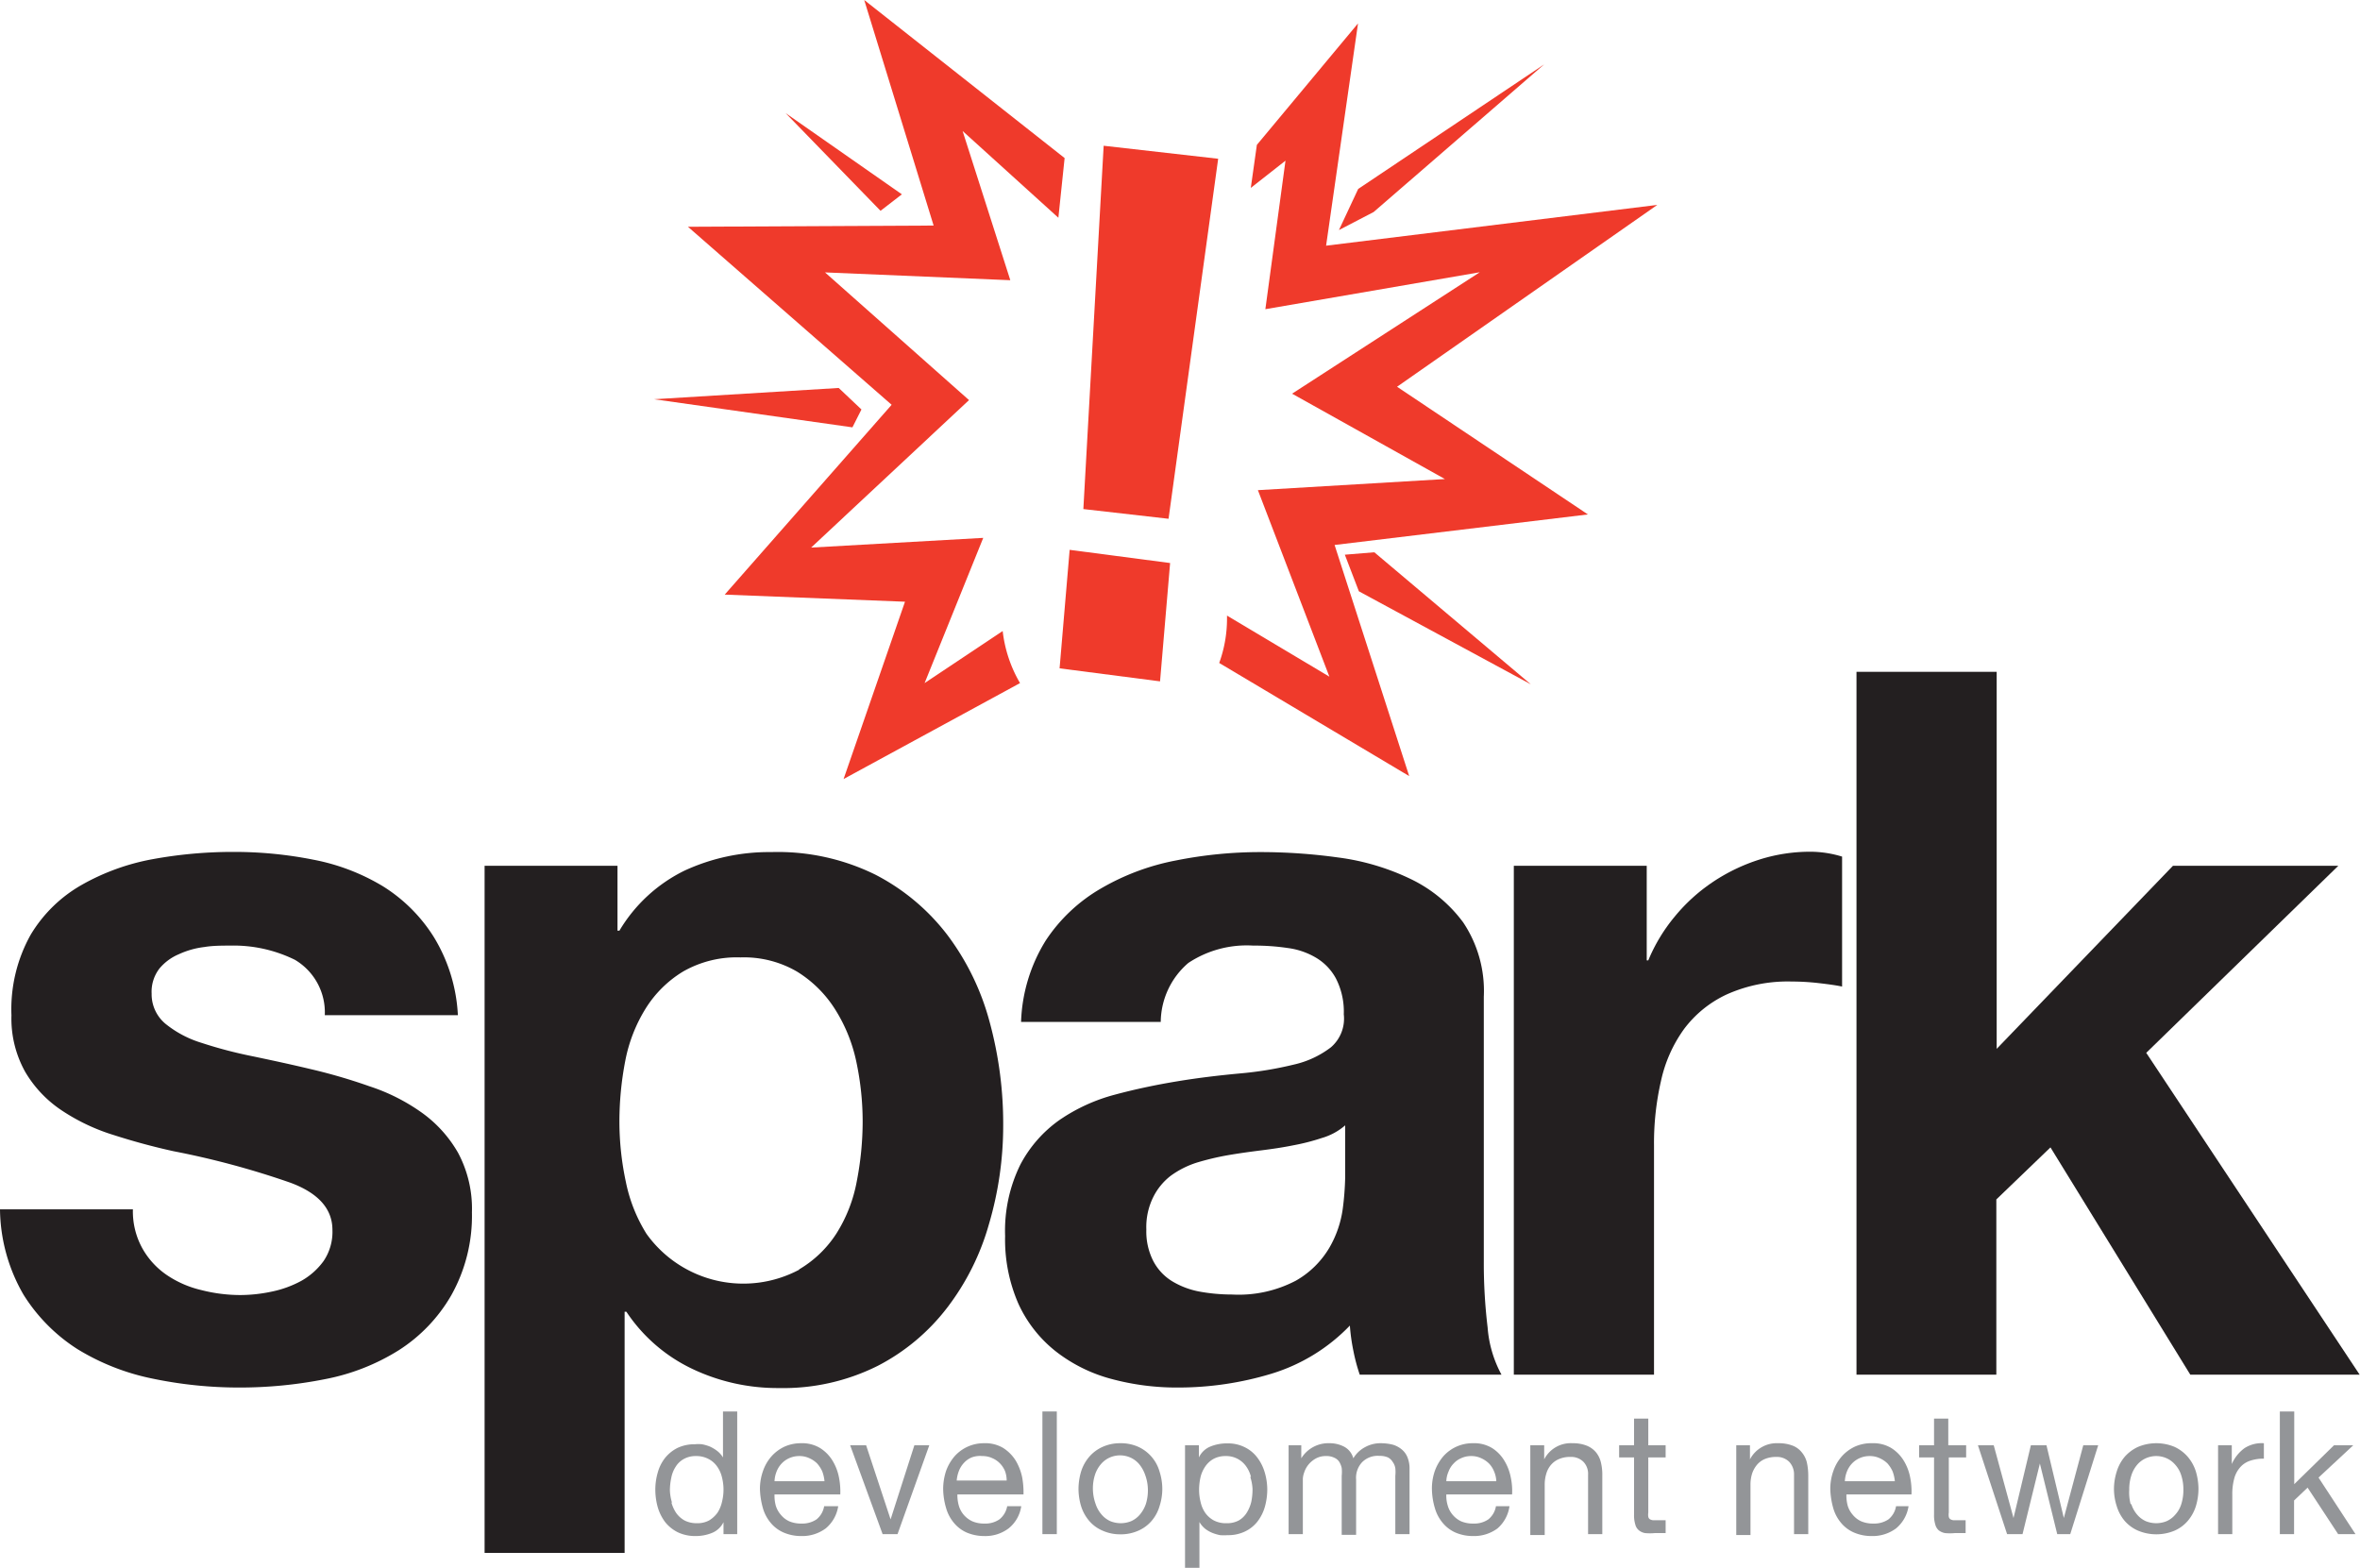
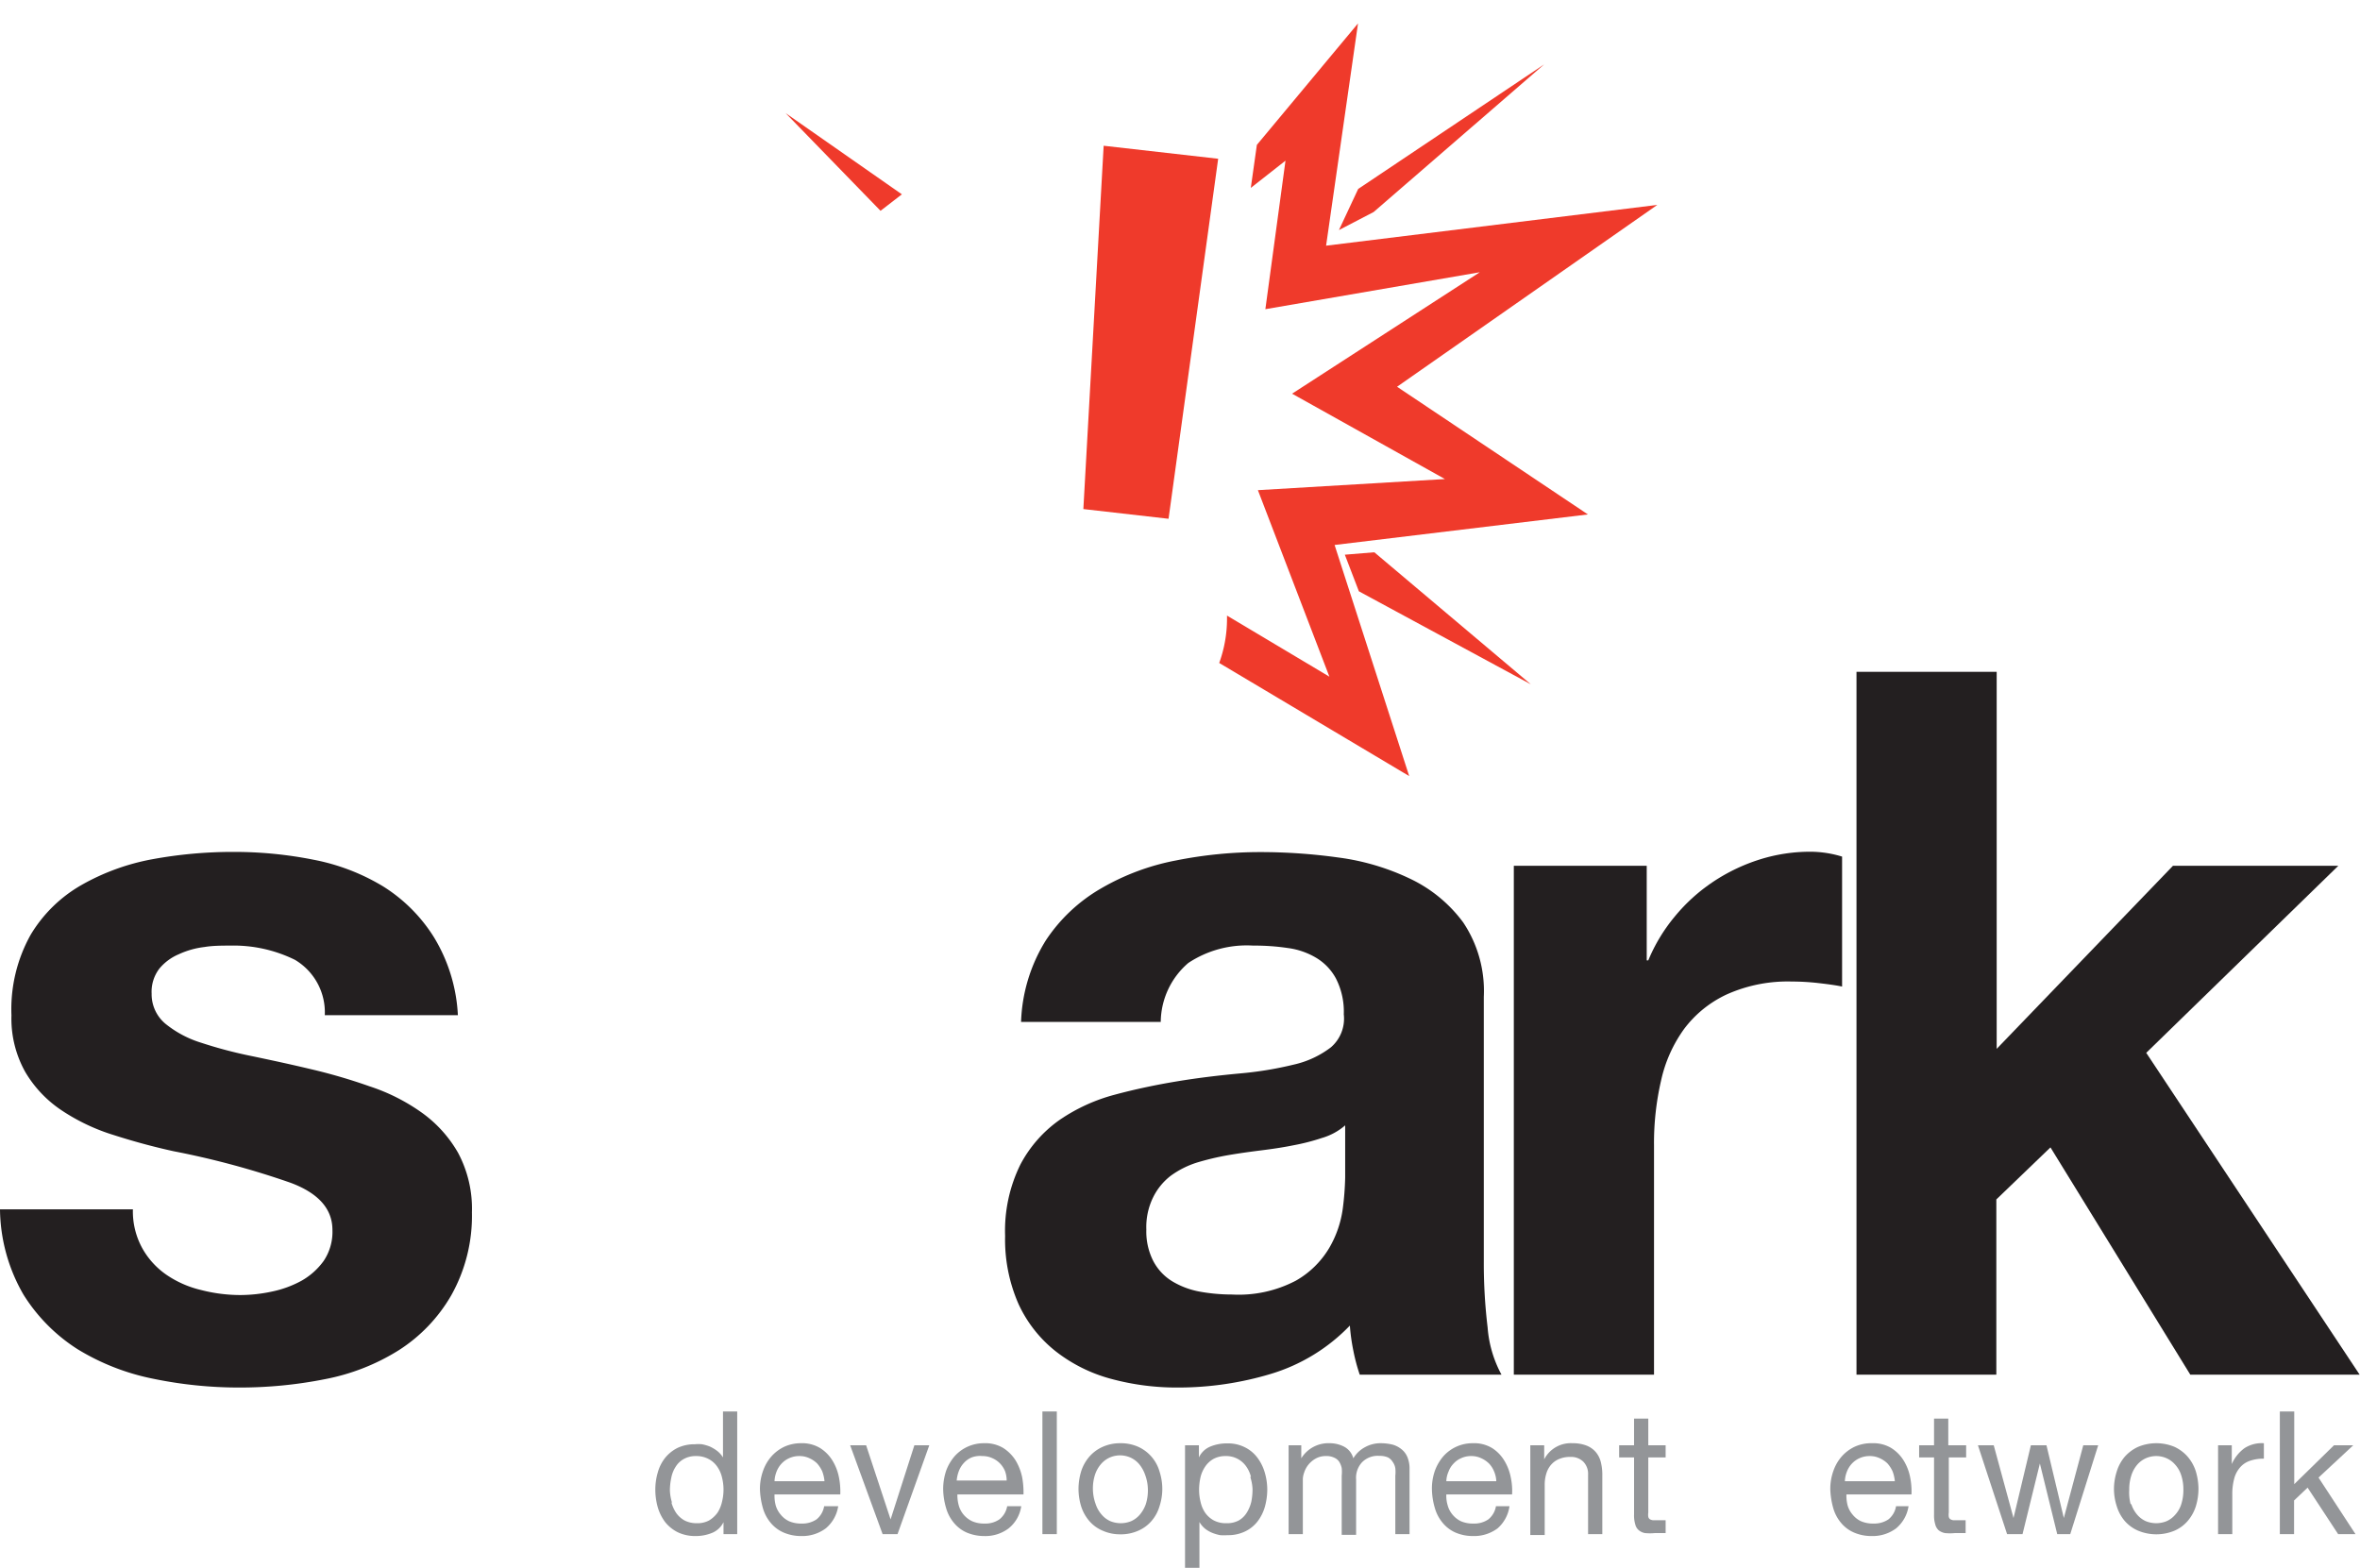
<svg xmlns="http://www.w3.org/2000/svg" viewBox="0 0 136.02 90.37">
  <defs>
    <style>.cls-1{fill:#231f20;}.cls-2{fill:#939598;}.cls-3{fill:#ef3a2b;}</style>
  </defs>
  <title>spark-logo-alt</title>
  <g id="Layer_2" data-name="Layer 2">
    <g id="Layer_1-2" data-name="Layer 1">
      <path class="cls-1" d="M8.2,71.94a4.55,4.55,0,0,0,1.39,1.53,5.94,5.94,0,0,0,2,.88,9.1,9.1,0,0,0,2.29.29,8.76,8.76,0,0,0,1.79-.2,6.14,6.14,0,0,0,1.7-.62,4,4,0,0,0,1.28-1.14,3,3,0,0,0,.51-1.79c0-1.21-.8-2.12-2.41-2.72A48.27,48.27,0,0,0,10,66.35c-1.18-.26-2.32-.57-3.44-.93a11.51,11.51,0,0,1-3-1.42,6.81,6.81,0,0,1-2.1-2.21,6.29,6.29,0,0,1-.8-3.27,8.8,8.8,0,0,1,1.11-4.65A8.08,8.08,0,0,1,4.71,51a13,13,0,0,1,4.08-1.48,25.64,25.64,0,0,1,4.66-.42,23.35,23.35,0,0,1,4.62.45,12.15,12.15,0,0,1,4,1.53A9.19,9.19,0,0,1,25,54a9.53,9.53,0,0,1,1.39,4.51H18.72A3.52,3.52,0,0,0,17,55.32a8,8,0,0,0-3.74-.82c-.45,0-1,0-1.47.08A4.9,4.9,0,0,0,10.3,55a2.93,2.93,0,0,0-1.11.82,2.19,2.19,0,0,0-.45,1.45A2.21,2.21,0,0,0,9.53,59a6.13,6.13,0,0,0,2.07,1.1,25.45,25.45,0,0,0,2.92.77c1.1.23,2.22.47,3.35.74a32.13,32.13,0,0,1,3.43,1,11.13,11.13,0,0,1,3,1.51,7.28,7.28,0,0,1,2.1,2.32,6.83,6.83,0,0,1,.8,3.43A9.35,9.35,0,0,1,26,74.67a9.2,9.2,0,0,1-3,3.14,12.36,12.36,0,0,1-4.28,1.68,25.15,25.15,0,0,1-4.91.48,24.37,24.37,0,0,1-5-.51,13.34,13.34,0,0,1-4.34-1.7,10,10,0,0,1-3.12-3.15A10,10,0,0,1,0,69.7H7.66A4.4,4.4,0,0,0,8.2,71.94Z" />
-       <path class="cls-1" d="M35.59,49.9v3.74h.11a8.93,8.93,0,0,1,3.75-3.46,11.6,11.6,0,0,1,5-1.07,12.72,12.72,0,0,1,6,1.3,12.33,12.33,0,0,1,4.14,3.46,14.59,14.59,0,0,1,2.44,5,22.32,22.32,0,0,1,.79,6A20.07,20.07,0,0,1,57,70.55a14.27,14.27,0,0,1-2.41,4.82,11.93,11.93,0,0,1-4,3.35A12.16,12.16,0,0,1,44.89,80a11.43,11.43,0,0,1-5-1.11A9.4,9.4,0,0,1,36.1,75.6H36V89.5H27.93V49.9ZM46.06,73.16a6.45,6.45,0,0,0,2.15-2.07,8.52,8.52,0,0,0,1.17-3,18.12,18.12,0,0,0,.34-3.46,16.66,16.66,0,0,0-.37-3.46,9.18,9.18,0,0,0-1.22-3A6.84,6.84,0,0,0,45.94,56a6.07,6.07,0,0,0-3.26-.82,6.22,6.22,0,0,0-3.32.82,6.53,6.53,0,0,0-2.15,2.13,8.87,8.87,0,0,0-1.17,3,18.51,18.51,0,0,0-.34,3.52,16.66,16.66,0,0,0,.37,3.46,9,9,0,0,0,1.19,3,6.86,6.86,0,0,0,8.8,2.07Z" />
      <path class="cls-1" d="M60.27,54.21a9.51,9.51,0,0,1,3.18-3,13.65,13.65,0,0,1,4.34-1.62,24.77,24.77,0,0,1,4.85-.48,32.55,32.55,0,0,1,4.48.31,13.66,13.66,0,0,1,4.14,1.22,8.13,8.13,0,0,1,3.07,2.52,7.1,7.1,0,0,1,1.19,4.29V72.71a31,31,0,0,0,.22,3.8,6.77,6.77,0,0,0,.8,2.72H78.37A10.51,10.51,0,0,1,78,77.84a11.34,11.34,0,0,1-.2-1.44,10.51,10.51,0,0,1-4.54,2.78,18.49,18.49,0,0,1-5.33.79A14.46,14.46,0,0,1,64,79.46a8.93,8.93,0,0,1-3.17-1.59,7.43,7.43,0,0,1-2.13-2.72,9.23,9.23,0,0,1-.77-3.92,8.63,8.63,0,0,1,.88-4.11,7.31,7.31,0,0,1,2.27-2.58,10.27,10.27,0,0,1,3.18-1.45c1.19-.32,2.39-.57,3.6-.77s2.4-.34,3.58-.45a20.74,20.74,0,0,0,3.12-.51,5.51,5.51,0,0,0,2.15-1,2.18,2.18,0,0,0,.74-1.9A4.19,4.19,0,0,0,77,56.4a3.09,3.09,0,0,0-1.13-1.19,4.26,4.26,0,0,0-1.64-.57,12.9,12.9,0,0,0-2-.14,6.09,6.09,0,0,0-3.74,1,4.53,4.53,0,0,0-1.59,3.4H58.85A9.46,9.46,0,0,1,60.27,54.21ZM76.18,65.59a12.26,12.26,0,0,1-1.64.42c-.59.12-1.2.21-1.84.29s-1.29.17-1.93.28A15.62,15.62,0,0,0,69,67a5.23,5.23,0,0,0-1.53.77,3.54,3.54,0,0,0-1,1.22,3.87,3.87,0,0,0-.4,1.87,3.74,3.74,0,0,0,.4,1.82,3,3,0,0,0,1.08,1.16,4.73,4.73,0,0,0,1.58.6,10.52,10.52,0,0,0,1.88.17,7.1,7.1,0,0,0,3.68-.8,5.25,5.25,0,0,0,1.93-1.9,6.1,6.1,0,0,0,.77-2.24,16.42,16.42,0,0,0,.14-1.81v-3A3.58,3.58,0,0,1,76.18,65.59Z" />
      <path class="cls-1" d="M94.91,49.9v5.45H95a9.82,9.82,0,0,1,1.53-2.53,10.15,10.15,0,0,1,2.21-2,10.59,10.59,0,0,1,2.67-1.28,9.67,9.67,0,0,1,3-.45,6.28,6.28,0,0,1,1.76.28v7.49c-.38-.08-.84-.14-1.36-.2a13.78,13.78,0,0,0-1.54-.09,8.6,8.6,0,0,0-3.74.74,6.48,6.48,0,0,0-2.47,2,8,8,0,0,0-1.33,3,16,16,0,0,0-.4,3.69V79.23H87.25V49.9Z" />
      <path class="cls-1" d="M115.08,38.72V60.45L125.24,49.9h9.53L123.7,60.68,136,79.23h-9.76l-8.06-13.1-3.12,3v10.1H107V38.72Z" />
      <path class="cls-2" d="M41.7,88.42v-.69h0a1.27,1.27,0,0,1-.64.61,2.49,2.49,0,0,1-1,.19,2.32,2.32,0,0,1-1-.22,2.17,2.17,0,0,1-.72-.58,2.67,2.67,0,0,1-.43-.86,3.77,3.77,0,0,1-.14-1,3.51,3.51,0,0,1,.14-1,2.37,2.37,0,0,1,.42-.84,2.17,2.17,0,0,1,.72-.58,2.28,2.28,0,0,1,1-.21,2,2,0,0,1,.41,0,2.54,2.54,0,0,1,.45.13,2.22,2.22,0,0,1,.42.25,1.38,1.38,0,0,1,.34.38h0V81.35h.82v7.07Zm-3-1.82a2,2,0,0,0,.28.61,1.45,1.45,0,0,0,.49.43,1.52,1.52,0,0,0,.69.15,1.41,1.41,0,0,0,.71-.16,1.68,1.68,0,0,0,.48-.44,1.9,1.9,0,0,0,.26-.62,2.89,2.89,0,0,0,0-1.43,1.76,1.76,0,0,0-.28-.62,1.36,1.36,0,0,0-.49-.43,1.49,1.49,0,0,0-.73-.17,1.39,1.39,0,0,0-.7.17,1.27,1.27,0,0,0-.47.45,1.77,1.77,0,0,0-.25.63,3.55,3.55,0,0,0-.08.73A2.74,2.74,0,0,0,38.73,86.6Z" />
      <path class="cls-2" d="M47.59,88.09a2.27,2.27,0,0,1-1.42.44,2.54,2.54,0,0,1-1-.2,2,2,0,0,1-.75-.56,2.3,2.3,0,0,1-.45-.85,4.52,4.52,0,0,1-.17-1.08,3.08,3.08,0,0,1,.18-1.07,2.51,2.51,0,0,1,.49-.84,2.35,2.35,0,0,1,.74-.55,2.31,2.31,0,0,1,.95-.2,2,2,0,0,1,1.11.28,2.22,2.22,0,0,1,.71.72,2.89,2.89,0,0,1,.37.95,4.18,4.18,0,0,1,.08,1H44.64a2.21,2.21,0,0,0,.07.64,1.44,1.44,0,0,0,.29.53,1.35,1.35,0,0,0,.49.38,1.73,1.73,0,0,0,.71.13,1.46,1.46,0,0,0,.86-.24,1.23,1.23,0,0,0,.44-.76h.81A2.06,2.06,0,0,1,47.59,88.09Zm-.2-3.29a1.83,1.83,0,0,0-.3-.46,1.54,1.54,0,0,0-.45-.3,1.32,1.32,0,0,0-.57-.12,1.4,1.4,0,0,0-.58.12,1.35,1.35,0,0,0-.44.31,1.44,1.44,0,0,0-.29.46,1.69,1.69,0,0,0-.12.56h2.88A2.15,2.15,0,0,0,47.39,84.8Z" />
      <path class="cls-2" d="M50.87,88.42,49,83.3h.92l1.41,4.27h0l1.37-4.27h.86l-1.83,5.12Z" />
      <path class="cls-2" d="M58.13,88.09a2.22,2.22,0,0,1-1.41.44,2.59,2.59,0,0,1-1-.2,2,2,0,0,1-.74-.56,2.3,2.3,0,0,1-.45-.85,4.07,4.07,0,0,1-.17-1.08,3.33,3.33,0,0,1,.17-1.07,2.69,2.69,0,0,1,.49-.84,2.25,2.25,0,0,1,1.7-.75,2,2,0,0,1,1.11.28,2.32,2.32,0,0,1,.71.72,3.13,3.13,0,0,1,.37.95,4.8,4.8,0,0,1,.08,1H55.18a2.2,2.2,0,0,0,.08.64,1.42,1.42,0,0,0,.28.53,1.47,1.47,0,0,0,.5.38,1.7,1.7,0,0,0,.71.13,1.42,1.42,0,0,0,.85-.24,1.24,1.24,0,0,0,.45-.76h.81A2,2,0,0,1,58.13,88.09Zm-.2-3.29a1.41,1.41,0,0,0-.3-.46,1.37,1.37,0,0,0-.44-.3,1.32,1.32,0,0,0-.57-.12A1.37,1.37,0,0,0,56,84a1.25,1.25,0,0,0-.44.31,1.44,1.44,0,0,0-.29.46,2,2,0,0,0-.13.56h2.88A1.58,1.58,0,0,0,57.93,84.8Z" />
      <path class="cls-2" d="M60.91,81.35v7.07h-.83V81.35Z" />
      <path class="cls-2" d="M62.31,84.81a2.42,2.42,0,0,1,.47-.85,2.21,2.21,0,0,1,.77-.57,2.44,2.44,0,0,1,1-.21,2.47,2.47,0,0,1,1.06.21,2.24,2.24,0,0,1,1.22,1.42,3.3,3.3,0,0,1,.16,1,3.21,3.21,0,0,1-.16,1,2.26,2.26,0,0,1-.46.85,2.12,2.12,0,0,1-.76.56,2.47,2.47,0,0,1-1.06.21,2.44,2.44,0,0,1-1-.21,2.07,2.07,0,0,1-.77-.56,2.42,2.42,0,0,1-.47-.85,3.51,3.51,0,0,1-.15-1A3.6,3.6,0,0,1,62.31,84.81Zm.84,1.88a1.74,1.74,0,0,0,.34.6,1.42,1.42,0,0,0,.5.38,1.59,1.59,0,0,0,1.21,0,1.42,1.42,0,0,0,.5-.38,1.92,1.92,0,0,0,.34-.6,2.64,2.64,0,0,0,.12-.83A2.57,2.57,0,0,0,66,85a2,2,0,0,0-.34-.61,1.42,1.42,0,0,0-.5-.38,1.47,1.47,0,0,0-1.21,0,1.42,1.42,0,0,0-.5.38,1.79,1.79,0,0,0-.34.61,2.57,2.57,0,0,0-.12.82A2.64,2.64,0,0,0,63.15,86.69Z" />
      <path class="cls-2" d="M69.1,83.3V84h0a1.25,1.25,0,0,1,.64-.62,2.49,2.49,0,0,1,1-.19,2.15,2.15,0,0,1,1,.22,2,2,0,0,1,.72.59,2.62,2.62,0,0,1,.43.85,3.52,3.52,0,0,1,.15,1,3.77,3.77,0,0,1-.14,1,2.52,2.52,0,0,1-.43.85,2,2,0,0,1-.72.57,2.26,2.26,0,0,1-1,.21,3.47,3.47,0,0,1-.42,0,2.54,2.54,0,0,1-.45-.13,1.76,1.76,0,0,1-.42-.24,1.4,1.4,0,0,1-.33-.39h0v2.64h-.83V83.3Zm3,1.82a1.79,1.79,0,0,0-.28-.61,1.4,1.4,0,0,0-1.18-.59,1.43,1.43,0,0,0-.71.17,1.41,1.41,0,0,0-.47.44,1.83,1.83,0,0,0-.27.62,3.34,3.34,0,0,0-.08.7,2.92,2.92,0,0,0,.09.73,1.74,1.74,0,0,0,.27.62,1.45,1.45,0,0,0,.49.43,1.49,1.49,0,0,0,.73.16,1.41,1.41,0,0,0,.71-.16,1.32,1.32,0,0,0,.46-.45,2.09,2.09,0,0,0,.26-.63,3.57,3.57,0,0,0,.07-.74A2.67,2.67,0,0,0,72.06,85.12Z" />
      <path class="cls-2" d="M75,83.3v.75h0a1.83,1.83,0,0,1,1.63-.87,1.8,1.8,0,0,1,.84.2,1.07,1.07,0,0,1,.53.67,1.72,1.72,0,0,1,.67-.64,1.83,1.83,0,0,1,.9-.23,2.91,2.91,0,0,1,.69.08,1.43,1.43,0,0,1,.52.27,1.13,1.13,0,0,1,.34.46,1.72,1.72,0,0,1,.12.68v3.75h-.82V85.06a2.06,2.06,0,0,0,0-.44.83.83,0,0,0-.15-.36A.71.71,0,0,0,80,84a1.16,1.16,0,0,0-.49-.09,1.27,1.27,0,0,0-1,.36,1.31,1.31,0,0,0-.35,1v3.19h-.83V85.06a2.09,2.09,0,0,0,0-.45,1.11,1.11,0,0,0-.15-.37.66.66,0,0,0-.29-.23,1,1,0,0,0-.46-.09,1.17,1.17,0,0,0-.61.15,1.48,1.48,0,0,0-.42.36,1.39,1.39,0,0,0-.23.43,1.24,1.24,0,0,0-.08.37v3.19h-.82V83.3Z" />
      <path class="cls-2" d="M86.31,88.09a2.27,2.27,0,0,1-1.42.44,2.54,2.54,0,0,1-1-.2,2,2,0,0,1-.74-.56,2.3,2.3,0,0,1-.45-.85,4.07,4.07,0,0,1-.17-1.08,3.08,3.08,0,0,1,.17-1.07,2.69,2.69,0,0,1,.49-.84,2.25,2.25,0,0,1,1.69-.75,2,2,0,0,1,1.12.28,2.19,2.19,0,0,1,.7.72,2.89,2.89,0,0,1,.37.95,3.71,3.71,0,0,1,.08,1H83.36a1.91,1.91,0,0,0,.08.64,1.42,1.42,0,0,0,.28.53,1.44,1.44,0,0,0,.49.38,1.73,1.73,0,0,0,.71.13,1.43,1.43,0,0,0,.86-.24,1.23,1.23,0,0,0,.44-.76H87A2.07,2.07,0,0,1,86.31,88.09Zm-.2-3.29a1.41,1.41,0,0,0-.3-.46,1.54,1.54,0,0,0-.45-.3,1.31,1.31,0,0,0-.56-.12,1.34,1.34,0,0,0-.58.12,1.25,1.25,0,0,0-.44.31,1.29,1.29,0,0,0-.29.46,1.48,1.48,0,0,0-.13.56h2.88A1.58,1.58,0,0,0,86.11,84.8Z" />
      <path class="cls-2" d="M89,83.3v.81h0a1.72,1.72,0,0,1,1.63-.93,2.16,2.16,0,0,1,.82.14,1.34,1.34,0,0,1,.54.39,1.43,1.43,0,0,1,.28.58,3,3,0,0,1,.08.76v3.37h-.82V85a1,1,0,0,0-.27-.75,1,1,0,0,0-.75-.28,1.6,1.6,0,0,0-.65.12,1.24,1.24,0,0,0-.47.34,1.38,1.38,0,0,0-.27.51,2.15,2.15,0,0,0-.09.64v2.89h-.83V83.3Z" />
      <path class="cls-2" d="M96,83.3V84H95v3.18a.78.78,0,0,0,0,.24.22.22,0,0,0,.09.14.47.47,0,0,0,.19.06l.31,0H96v.74h-.63a3,3,0,0,1-.55,0,.75.75,0,0,1-.36-.16.62.62,0,0,1-.21-.34,1.76,1.76,0,0,1-.07-.57V84h-.86V83.3h.86V81.76H95V83.3Z" />
-       <path class="cls-2" d="M100.86,83.3v.81h0a1.74,1.74,0,0,1,1.63-.93,2.21,2.21,0,0,1,.83.14,1.25,1.25,0,0,1,.53.39,1.44,1.44,0,0,1,.29.58,3.55,3.55,0,0,1,.08.76v3.37h-.82V85a1.05,1.05,0,0,0-.28-.75,1,1,0,0,0-.74-.28,1.66,1.66,0,0,0-.66.12,1.2,1.2,0,0,0-.46.34,1.56,1.56,0,0,0-.28.51,2.15,2.15,0,0,0-.09.64v2.89h-.82V83.3Z" />
      <path class="cls-2" d="M109.28,88.09a2.27,2.27,0,0,1-1.42.44,2.54,2.54,0,0,1-1-.2,2,2,0,0,1-.75-.56,2.3,2.3,0,0,1-.45-.85,4.52,4.52,0,0,1-.17-1.08,3.08,3.08,0,0,1,.18-1.07,2.51,2.51,0,0,1,.49-.84,2.35,2.35,0,0,1,.74-.55,2.31,2.31,0,0,1,1-.2,2,2,0,0,1,1.11.28,2.22,2.22,0,0,1,.71.72,2.89,2.89,0,0,1,.37.95,4.18,4.18,0,0,1,.08,1h-3.75a2.21,2.21,0,0,0,.07.64,1.44,1.44,0,0,0,.29.53,1.35,1.35,0,0,0,.49.38,1.73,1.73,0,0,0,.71.13,1.46,1.46,0,0,0,.86-.24,1.23,1.23,0,0,0,.44-.76H110A2.06,2.06,0,0,1,109.28,88.09Zm-.2-3.29a1.83,1.83,0,0,0-.3-.46,1.54,1.54,0,0,0-.45-.3,1.32,1.32,0,0,0-.57-.12,1.4,1.4,0,0,0-.58.12,1.35,1.35,0,0,0-.44.31,1.44,1.44,0,0,0-.29.46,1.69,1.69,0,0,0-.12.56h2.88A2.15,2.15,0,0,0,109.08,84.8Z" />
      <path class="cls-2" d="M113.32,83.3V84h-1v3.18a.78.78,0,0,0,0,.24.22.22,0,0,0,.09.14.43.43,0,0,0,.19.06l.31,0h.38v.74h-.63a2.87,2.87,0,0,1-.55,0,.83.83,0,0,1-.37-.16.67.67,0,0,1-.2-.34,1.76,1.76,0,0,1-.07-.57V84h-.86V83.3h.86V81.76h.82V83.3Z" />
      <path class="cls-2" d="M118.57,88.42l-1-4.07h0l-1,4.07h-.89L114,83.3h.91l1.14,4.19h0l1-4.19h.9l1,4.19h0l1.12-4.19h.86l-1.61,5.12Z" />
      <path class="cls-2" d="M122,84.81a2.4,2.4,0,0,1,.46-.85,2.31,2.31,0,0,1,.77-.57,2.73,2.73,0,0,1,2.1,0,2.27,2.27,0,0,1,.76.57,2.42,2.42,0,0,1,.47.85,3.6,3.6,0,0,1,.15,1,3.51,3.51,0,0,1-.15,1,2.42,2.42,0,0,1-.47.85,2.12,2.12,0,0,1-.76.56,2.73,2.73,0,0,1-2.1,0,2.16,2.16,0,0,1-.77-.56,2.4,2.4,0,0,1-.46-.85,3.21,3.21,0,0,1-.16-1A3.3,3.3,0,0,1,122,84.81Zm.84,1.88a1.73,1.73,0,0,0,.33.6,1.42,1.42,0,0,0,.5.38,1.59,1.59,0,0,0,1.21,0,1.42,1.42,0,0,0,.5-.38,1.6,1.6,0,0,0,.34-.6,2.64,2.64,0,0,0,.12-.83,2.57,2.57,0,0,0-.12-.82,1.64,1.64,0,0,0-.34-.61,1.42,1.42,0,0,0-.5-.38,1.47,1.47,0,0,0-1.21,0,1.42,1.42,0,0,0-.5.38,1.78,1.78,0,0,0-.33.61,2.57,2.57,0,0,0-.12.82A2.64,2.64,0,0,0,122.8,86.69Z" />
      <path class="cls-2" d="M128.63,83.3v1.08h0a2.26,2.26,0,0,1,.74-.92,1.84,1.84,0,0,1,1.11-.28v.89a2.36,2.36,0,0,0-.85.14,1.3,1.3,0,0,0-.56.41,1.59,1.59,0,0,0-.31.64,3.38,3.38,0,0,0-.1.88v2.28h-.82V83.3Z" />
      <path class="cls-2" d="M132.23,81.35v4.19l2.29-2.24h1.11l-2,1.86,2.13,3.26h-1L133,85.74l-.78.74v1.94h-.82V81.35Z" />
      <polygon class="cls-3" points="51.98 11.2 45.28 6.52 50.75 12.15 51.98 11.2" />
-       <polygon class="cls-3" points="48.34 22.36 49.65 23.6 49.13 24.63 37.7 23.01 48.34 22.36" />
-       <path class="cls-3" d="M51.39,23.33,39.65,13.07,53.81,13l-4-13L61.36,9.11,61,12.55l-5.52-5,2.75,8.6L47.55,15.7l8.3,7.36-9.1,8.5L56.67,31l-3.38,8.37,4.5-3a7.65,7.65,0,0,0,1,3L48.62,44.9l3.54-10.22-10.39-.41Z" />
      <polygon class="cls-3" points="77.51 31.97 79.21 31.83 88.23 39.44 78.32 34.08 77.51 31.97" />
      <polygon class="cls-3" points="77.17 13.26 78.28 10.89 89 3.71 79.17 12.22 77.17 13.26" />
      <path class="cls-3" d="M70.27,38.21a7.5,7.5,0,0,0,.45-2.57c0-.06,0-.11,0-.16L76.62,39,72.5,28.25l10.78-.64-8.81-4.92,10.82-7L72.93,17.82l1.16-8.56-2,1.57.35-2.48,5.83-7L76.43,14.16l19.09-2.35-15,10.48,11,7.36-14.6,1.76,4.3,13.32Z" />
      <polygon class="cls-3" points="70.21 9.15 67.35 29.9 62.44 29.34 63.61 8.4 70.21 9.15" />
-       <path class="cls-3" d="M61.07,38.52l.58-6.83,5.79.76-.58,6.82Z" />
    </g>
  </g>
</svg>